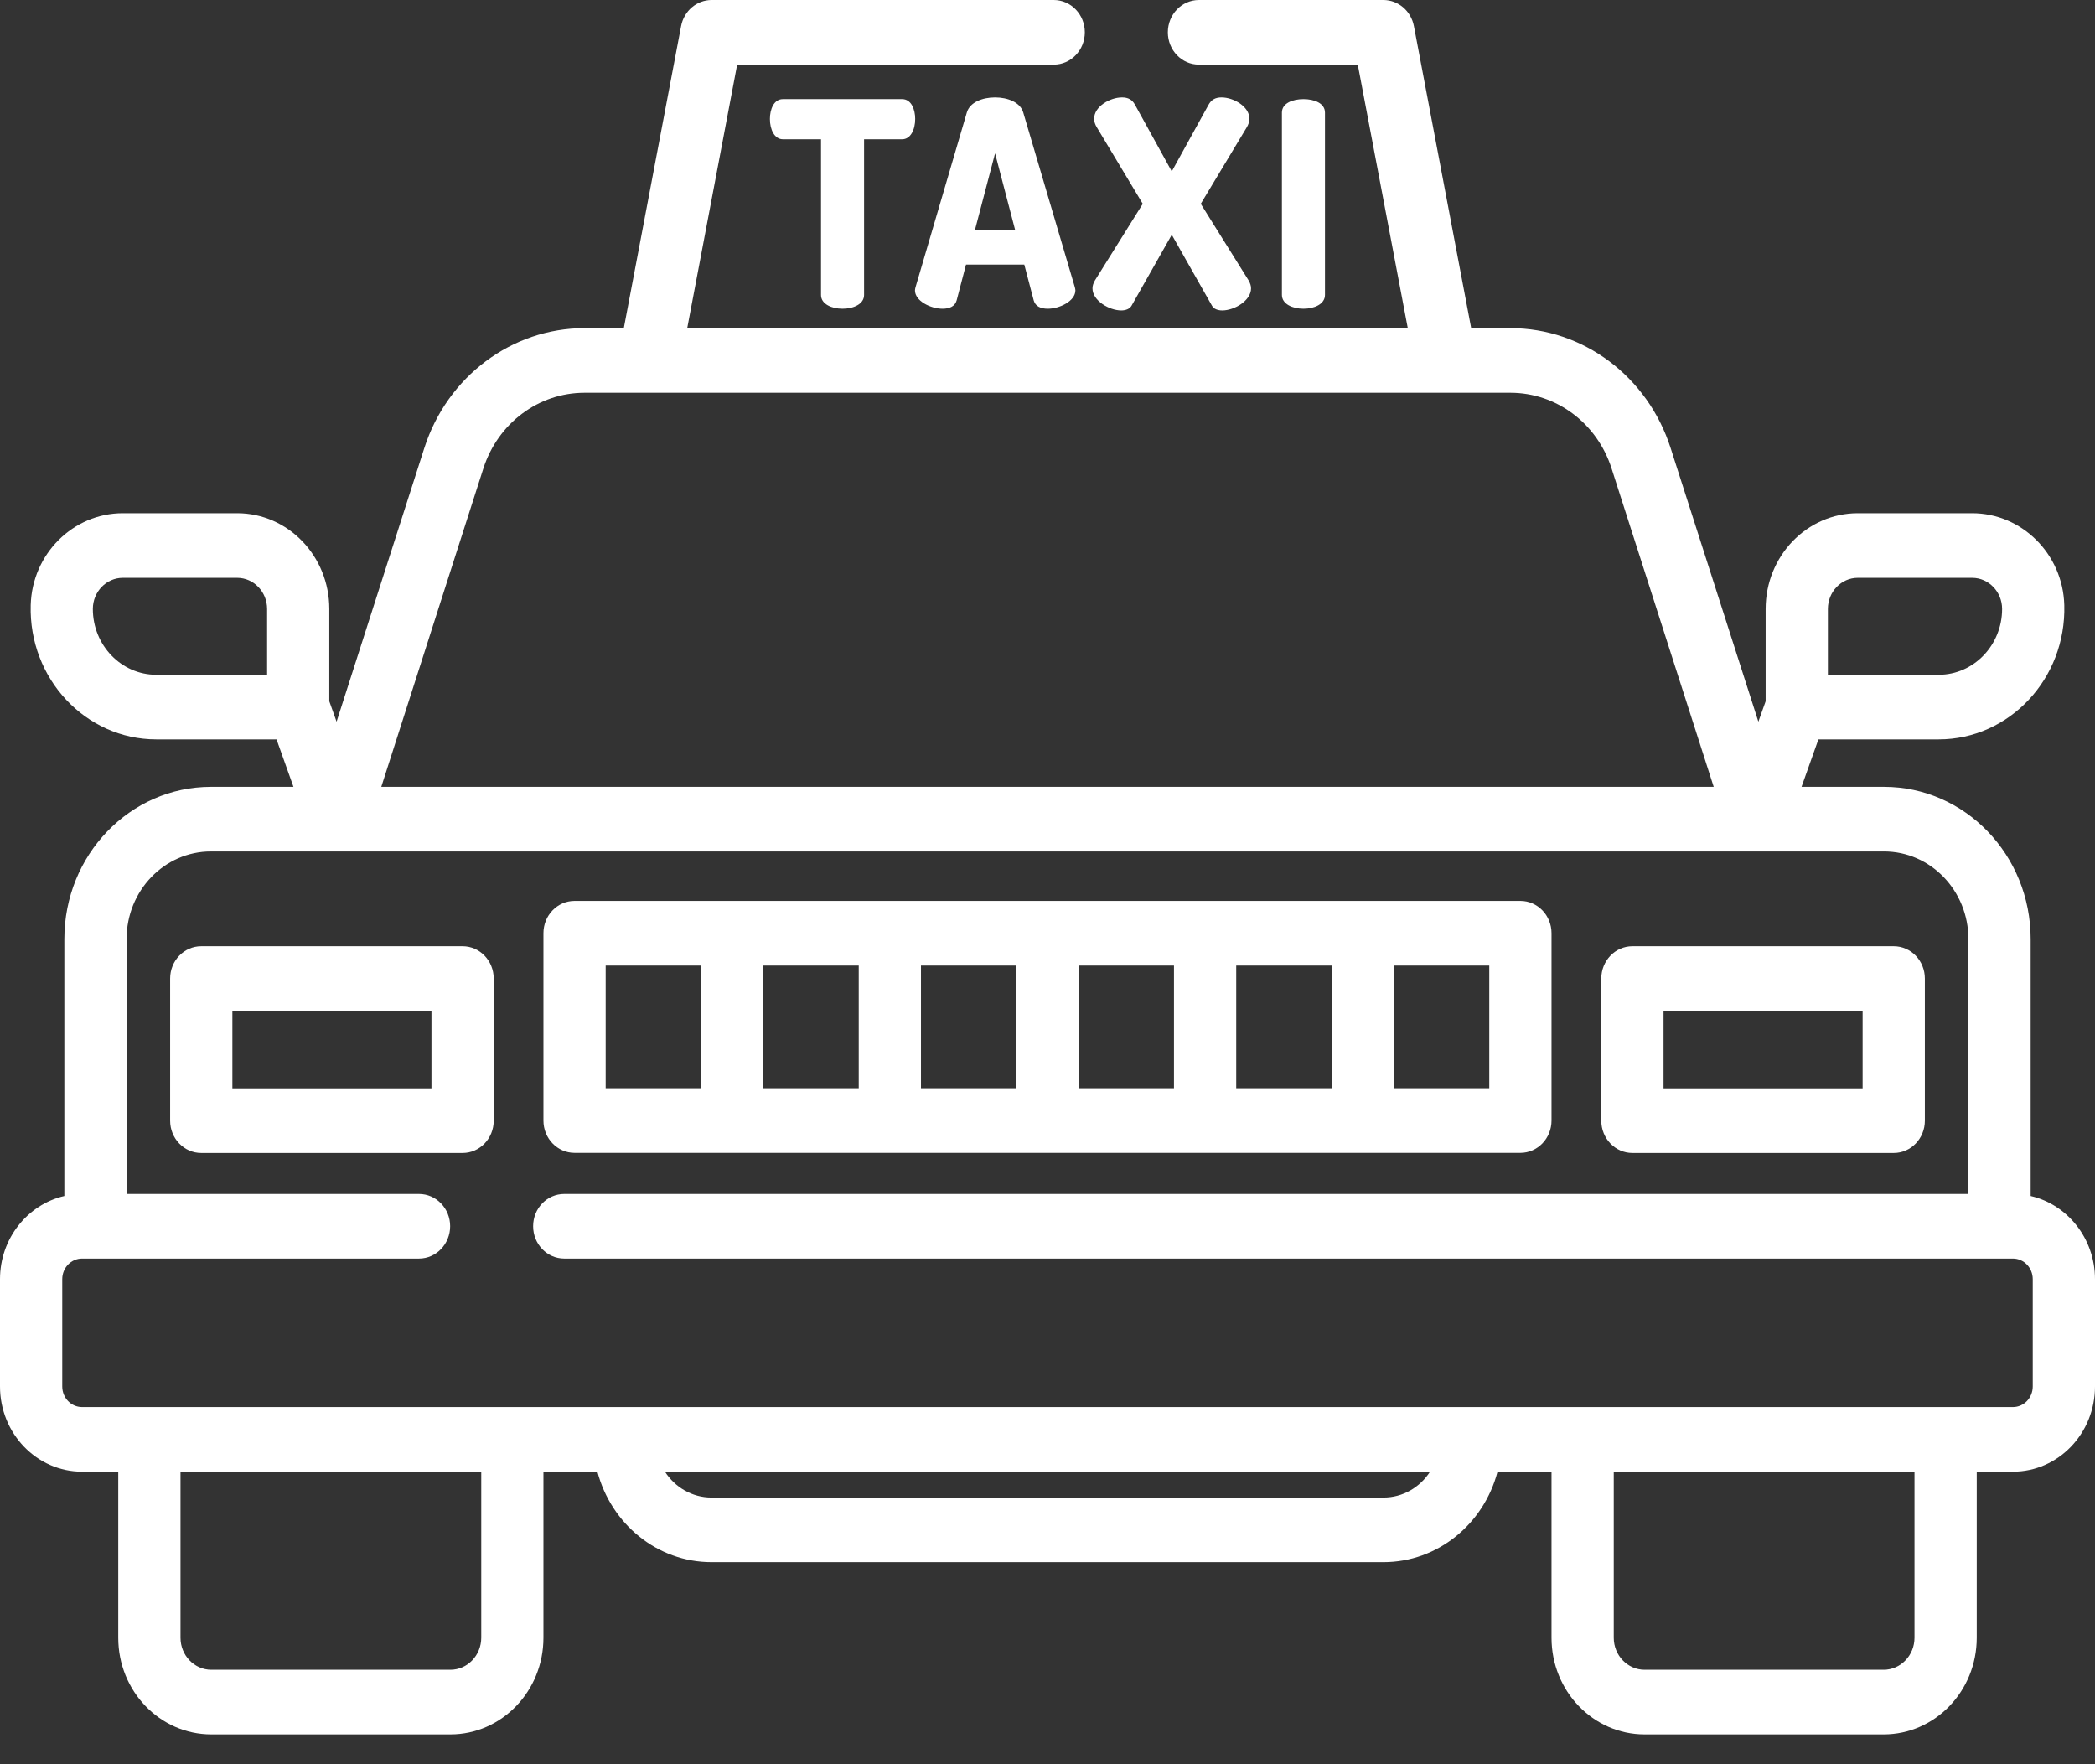
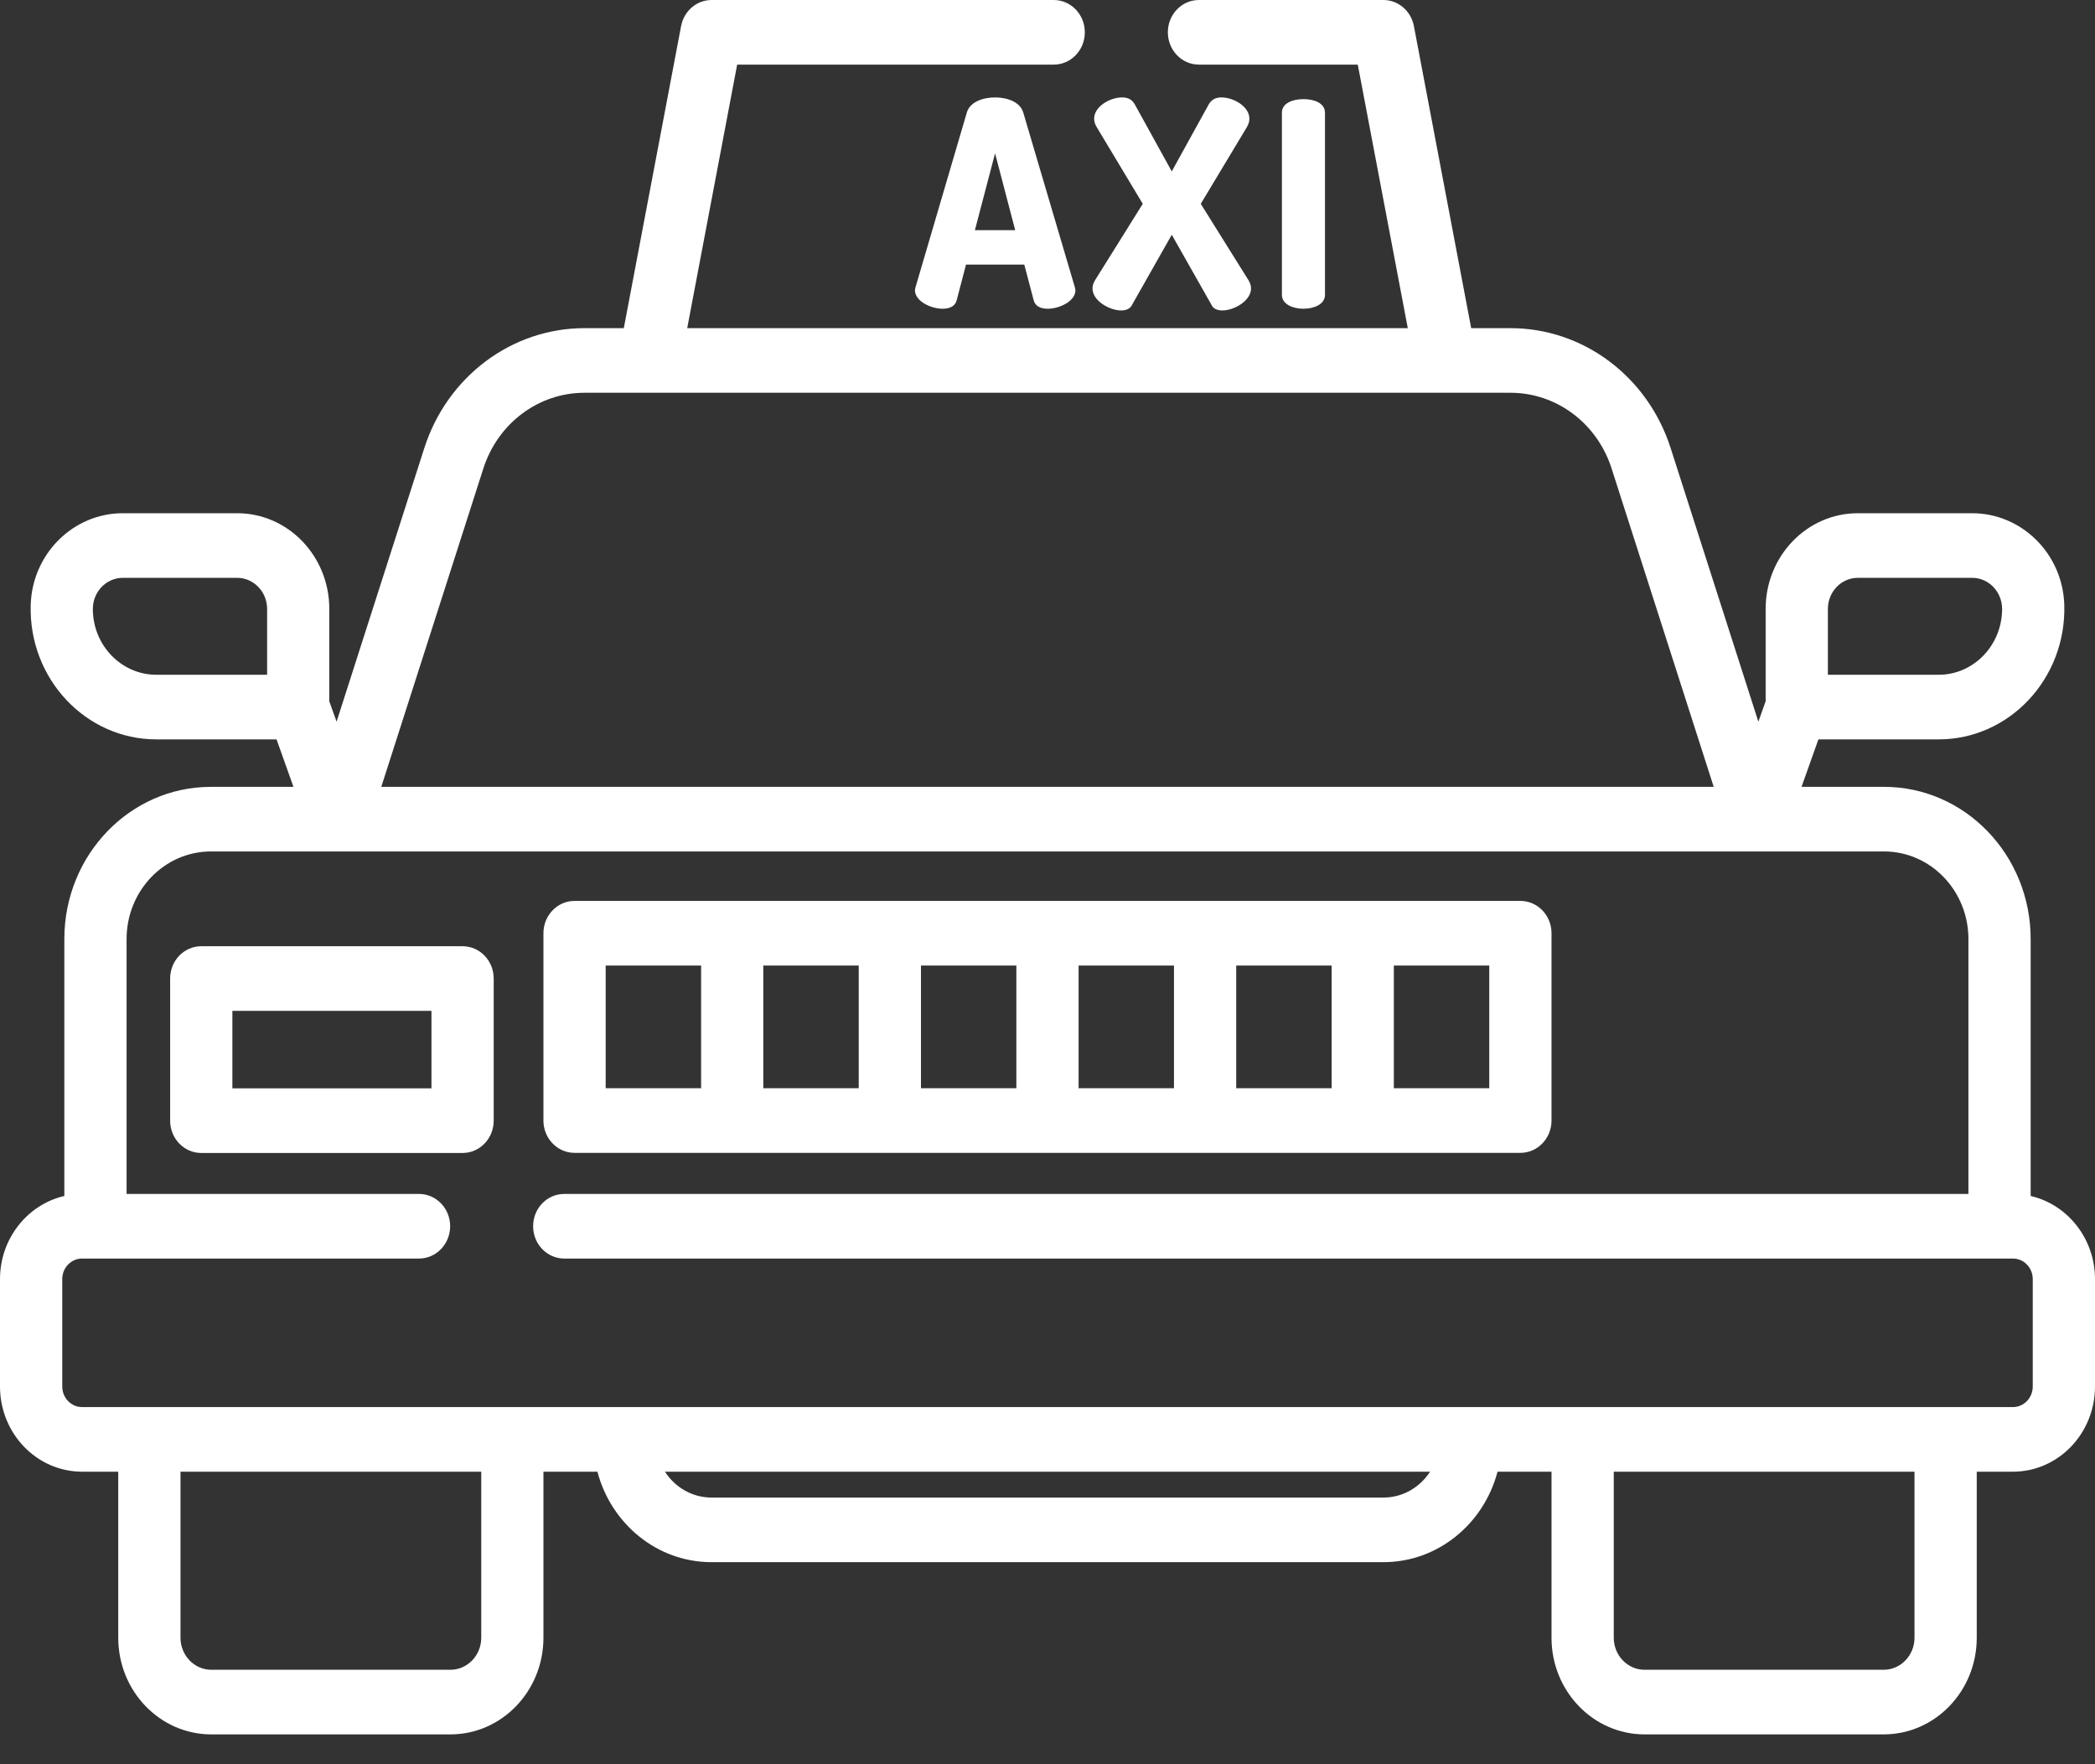
<svg xmlns="http://www.w3.org/2000/svg" width="38" height="32" viewBox="0 0 38 32" fill="none">
  <rect x="0" y="0" width="38" height="32" fill="#333333" stroke="none" />
  <path d="M36.833 21.693V17.033C36.833 15.508 35.642 14.272 34.173 14.272H32.677L32.983 13.411H35.165C36.444 13.411 37.48 12.311 37.443 10.975C37.417 10.044 36.669 9.309 35.772 9.309H33.698C32.775 9.309 32.026 10.086 32.026 11.045V12.72L31.894 13.09L30.303 8.128C29.887 6.828 28.716 5.952 27.397 5.952H26.685L25.646 0.473C25.594 0.198 25.362 0 25.092 0H21.747C21.435 0 21.183 0.262 21.183 0.586C21.183 0.91 21.435 1.172 21.747 1.172H24.628L25.535 5.952H12.465L13.371 1.172H19.113C19.425 1.172 19.677 0.91 19.677 0.586C19.677 0.262 19.425 0 19.113 0H12.908C12.638 0 12.406 0.198 12.354 0.473L11.315 5.952H10.603C9.284 5.952 8.113 6.828 7.696 8.128L6.105 13.09L5.973 12.72V11.045C5.973 10.086 5.225 9.309 4.302 9.309H2.227C1.33 9.309 0.583 10.044 0.557 10.975C0.519 12.311 1.556 13.411 2.835 13.411H5.016L5.323 14.272H3.826C2.357 14.272 1.167 15.508 1.167 17.033V21.693C0.5 21.847 0 22.464 0 23.202V25.148C0 26.002 0.667 26.694 1.489 26.694H2.145V29.706C2.145 30.674 2.901 31.459 3.833 31.459H8.169C9.101 31.459 9.857 30.674 9.857 29.706V26.694H10.836C11.085 27.639 11.918 28.335 12.905 28.335H25.094C26.081 28.335 26.915 27.639 27.163 26.694H28.142V29.706C28.142 30.674 28.898 31.459 29.831 31.459H34.166C35.099 31.459 35.855 30.674 35.855 29.706V26.694H36.511C37.333 26.694 38 26.002 38 25.148V23.202C38 22.464 37.499 21.846 36.833 21.693ZM33.155 11.045C33.155 10.734 33.398 10.481 33.697 10.481H35.772C36.071 10.481 36.315 10.734 36.315 11.045C36.315 11.703 35.799 12.239 35.165 12.239H33.155V11.045ZM4.845 12.239H2.835C2.2 12.239 1.684 11.703 1.684 11.045C1.684 10.734 1.928 10.481 2.227 10.481H4.302C4.601 10.481 4.845 10.734 4.845 11.045V12.239ZM8.767 8.498C9.031 7.676 9.768 7.124 10.603 7.124H11.779H26.221H27.396C28.231 7.124 28.969 7.676 29.232 8.498L31.084 14.272H6.916L8.767 8.498ZM8.729 29.706C8.729 30.026 8.478 30.287 8.169 30.287H3.833C3.525 30.287 3.274 30.026 3.274 29.706V26.694H8.729V29.706ZM25.094 27.163H12.905C12.554 27.163 12.243 26.977 12.061 26.694H25.939C25.756 26.977 25.446 27.163 25.094 27.163ZM34.726 29.706C34.726 30.026 34.475 30.287 34.166 30.287H29.831C29.522 30.287 29.271 30.026 29.271 29.706V26.694H34.726V29.706ZM36.871 25.148C36.871 25.355 36.71 25.522 36.511 25.522H26.675H11.325H1.489C1.29 25.522 1.129 25.355 1.129 25.148V23.202C1.129 22.995 1.29 22.828 1.489 22.828H7.6C7.912 22.828 8.165 22.565 8.165 22.241C8.165 21.918 7.912 21.656 7.6 21.656H2.296V17.033C2.296 16.156 2.981 15.444 3.826 15.444H6.133H31.866H34.173C35.019 15.444 35.704 16.156 35.704 17.033V21.656H10.234C9.922 21.656 9.67 21.918 9.67 22.241C9.67 22.565 9.922 22.828 10.234 22.828H36.511C36.71 22.828 36.871 22.995 36.871 23.202V25.148Z" fill="white" />
  <path d="M27.577 16.341H10.422C10.11 16.341 9.857 16.603 9.857 16.927V20.325C9.857 20.649 10.11 20.911 10.422 20.911H27.577C27.889 20.911 28.142 20.649 28.142 20.325V16.927C28.142 16.603 27.889 16.341 27.577 16.341ZM12.717 19.739H10.986V17.513H12.717V19.739ZM15.576 19.739H13.845V17.513H15.576V19.739ZM18.435 19.739H16.705V17.513H18.435V19.739ZM21.294 19.739H19.564V17.513H21.294V19.739ZM24.154 19.739H22.423V17.513H24.154V19.739ZM27.013 19.739H25.282V17.513H27.013V19.739Z" fill="white" />
-   <path d="M34.35 17.163H29.609C29.298 17.163 29.045 17.425 29.045 17.749V20.327C29.045 20.651 29.298 20.913 29.609 20.913H34.35C34.661 20.913 34.914 20.651 34.914 20.327V17.749C34.914 17.425 34.661 17.163 34.35 17.163ZM33.785 19.741H30.174V18.335H33.785V19.741Z" fill="white" />
  <path d="M8.391 17.163H3.65C3.339 17.163 3.086 17.425 3.086 17.749V20.327C3.086 20.651 3.339 20.913 3.65 20.913H8.391C8.702 20.913 8.955 20.651 8.955 20.327V17.749C8.955 17.425 8.702 17.163 8.391 17.163ZM7.826 19.741H4.215V18.335H7.826V19.741H7.826Z" fill="white" />
-   <path d="M16.364 1.798H14.2C14.035 1.798 13.965 1.985 13.965 2.157C13.965 2.354 14.05 2.526 14.2 2.526H14.892V5.351C14.892 5.517 15.087 5.6 15.282 5.6C15.478 5.6 15.673 5.517 15.673 5.351V2.526H16.364C16.515 2.526 16.6 2.354 16.6 2.157C16.6 1.985 16.53 1.798 16.364 1.798Z" fill="white" />
  <path d="M19.496 5.21L18.559 2.037C18.504 1.855 18.279 1.767 18.049 1.767C17.818 1.767 17.593 1.855 17.538 2.037L16.606 5.21C16.601 5.231 16.596 5.251 16.596 5.267C16.596 5.46 16.881 5.6 17.097 5.6C17.222 5.6 17.322 5.558 17.352 5.449L17.522 4.799H18.579L18.75 5.449C18.78 5.558 18.88 5.6 19.005 5.6C19.221 5.6 19.506 5.46 19.506 5.267C19.506 5.252 19.501 5.231 19.496 5.21ZM17.683 4.175L18.049 2.781L18.414 4.175H17.683Z" fill="white" />
  <path d="M22.647 5.085L21.78 3.697L22.612 2.313C22.647 2.256 22.662 2.204 22.662 2.152C22.662 1.933 22.376 1.767 22.156 1.767C22.046 1.767 21.971 1.808 21.92 1.902L21.254 3.109L20.588 1.902C20.538 1.808 20.463 1.767 20.352 1.767C20.132 1.767 19.846 1.933 19.846 2.152C19.846 2.204 19.861 2.256 19.897 2.313L20.728 3.697L19.861 5.085C19.831 5.137 19.816 5.184 19.816 5.231C19.816 5.455 20.122 5.631 20.337 5.631C20.418 5.631 20.488 5.605 20.523 5.548L21.254 4.258L21.985 5.548C22.016 5.605 22.091 5.631 22.171 5.631C22.386 5.631 22.692 5.455 22.692 5.231C22.692 5.184 22.677 5.137 22.647 5.085Z" fill="white" />
  <path d="M23.643 1.798C23.447 1.798 23.252 1.871 23.252 2.042V5.35C23.252 5.517 23.447 5.6 23.643 5.6C23.838 5.6 24.033 5.517 24.033 5.35V2.042C24.033 1.871 23.838 1.798 23.643 1.798Z" fill="white" />
</svg>